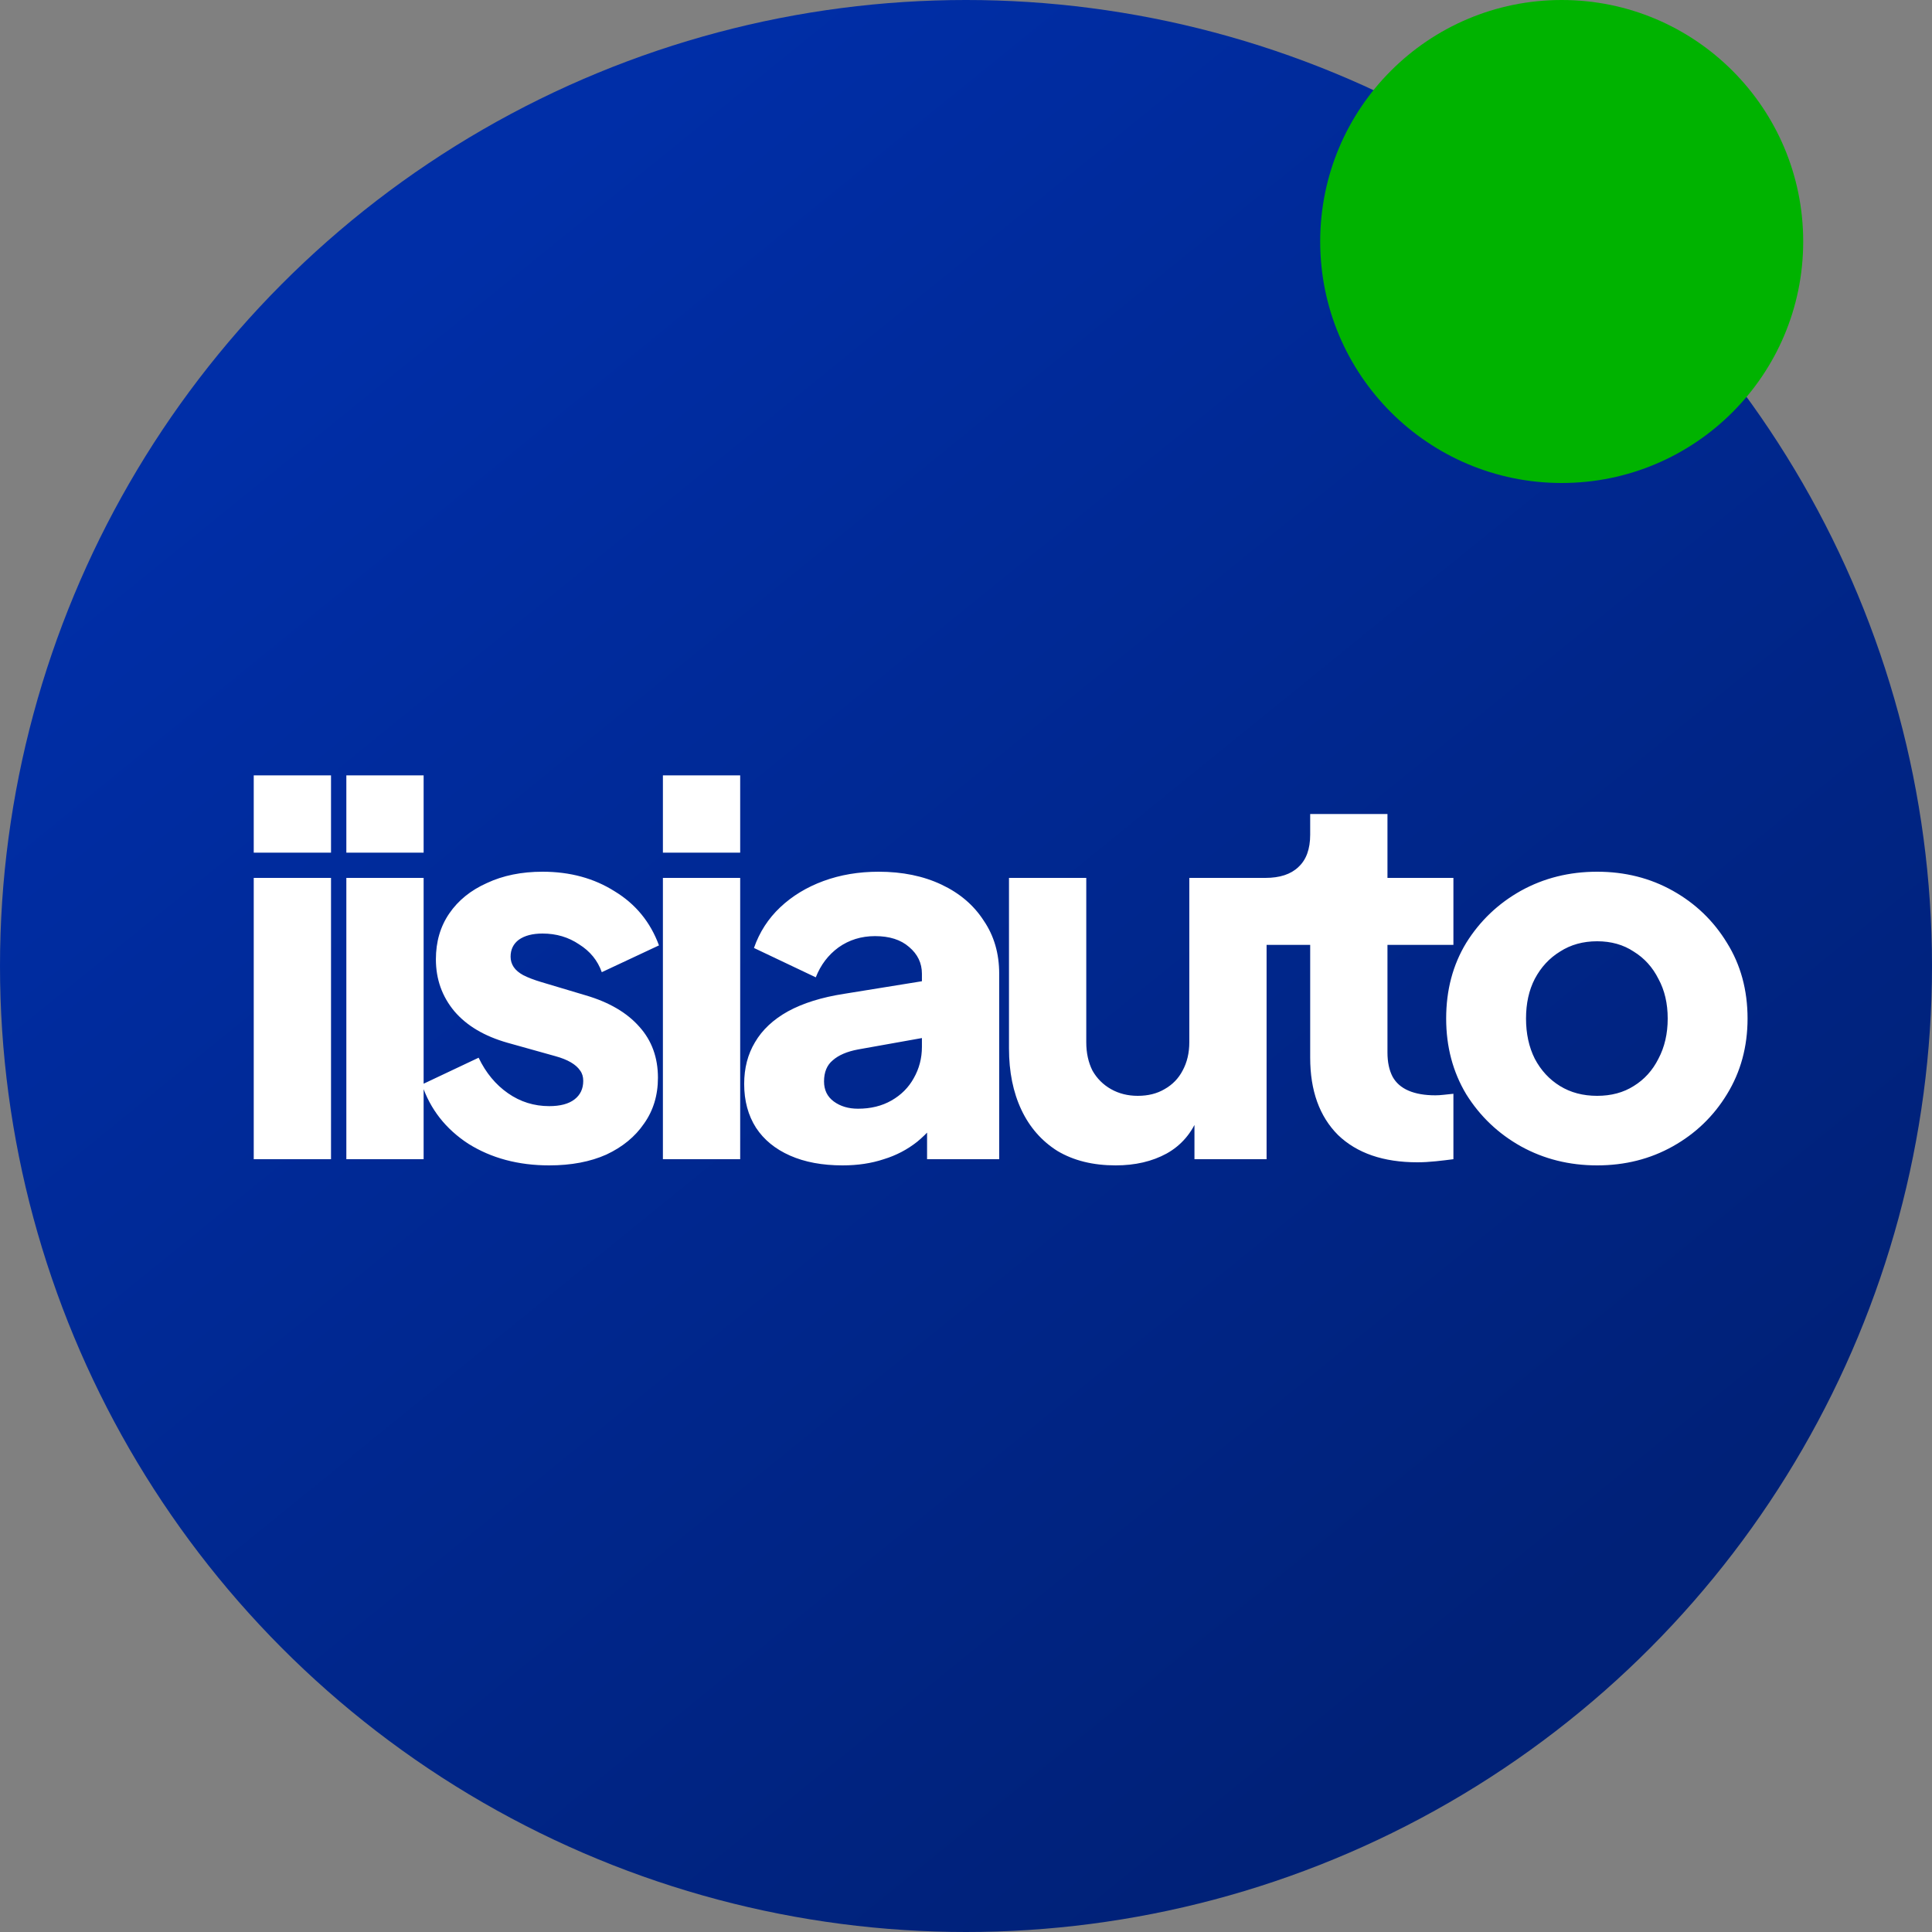
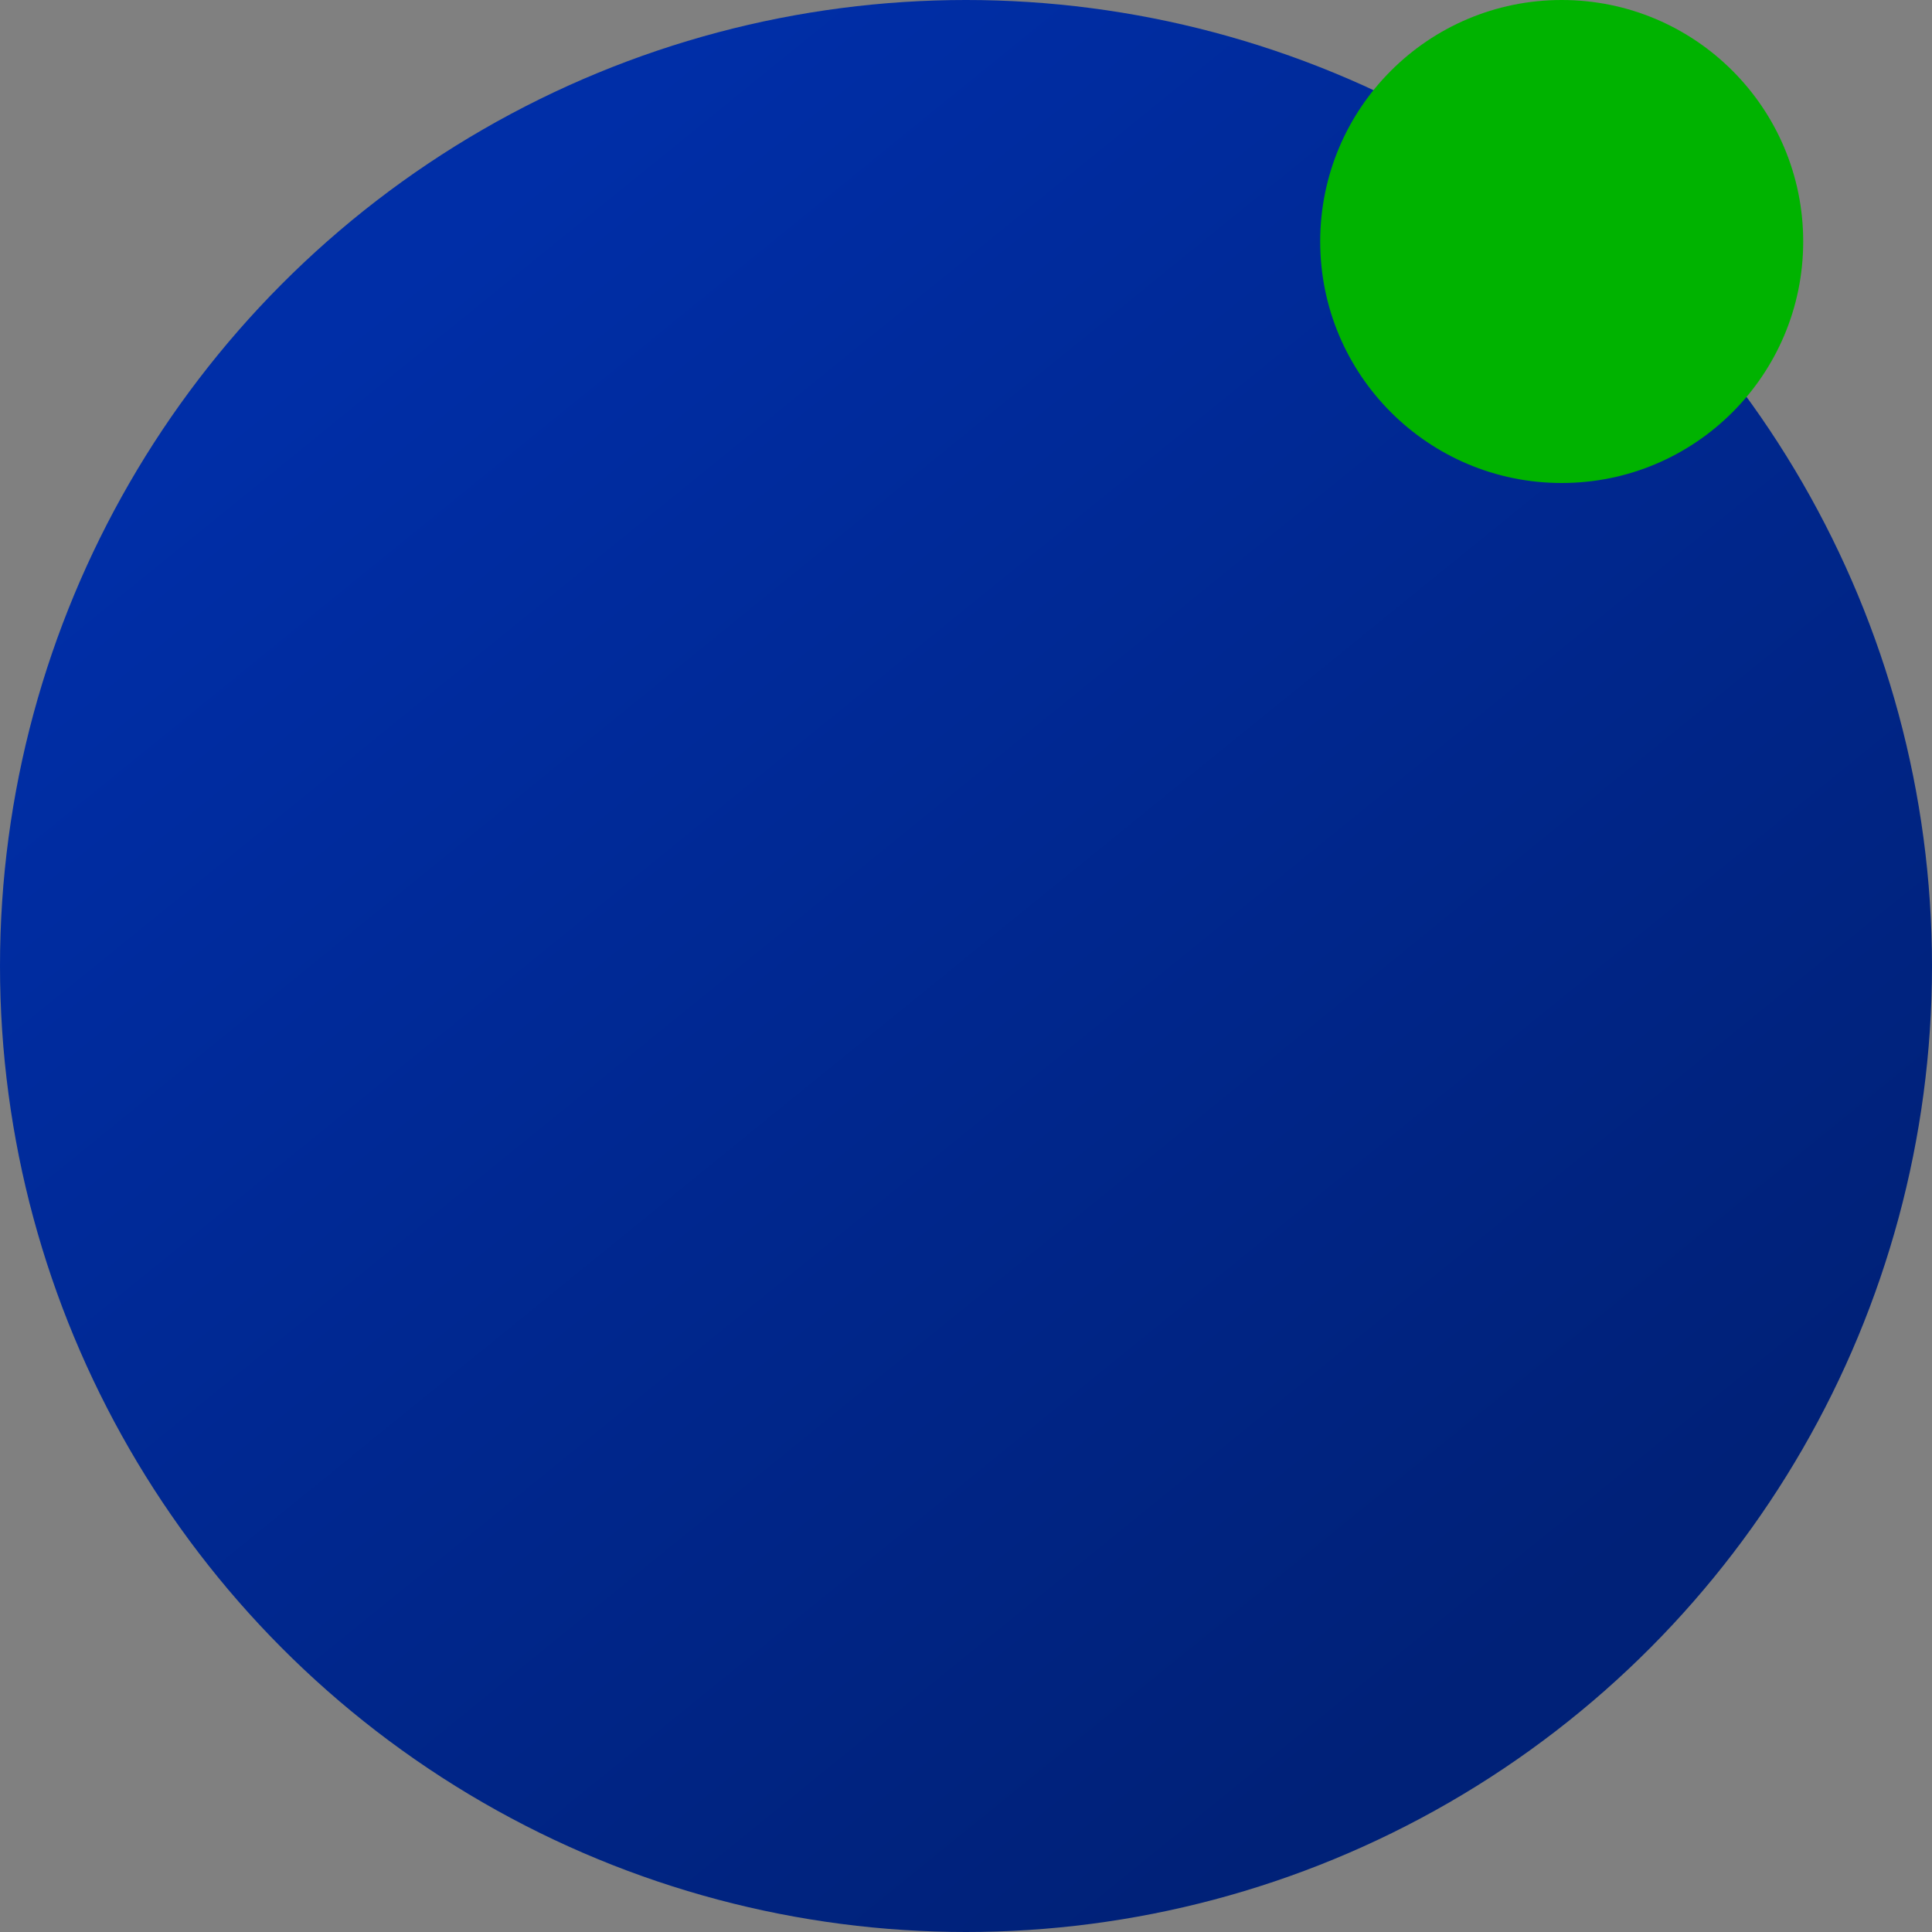
<svg xmlns="http://www.w3.org/2000/svg" width="60" height="60" viewBox="0 0 60 60" fill="none">
  <rect x="0" y="0" width="60" height="60" fill="#808080" stroke="none" />
  <circle cx="30" cy="30" r="30" fill="url(#paint0_linear_130_43)" />
-   <path d="M7.88 36V27.264H10.28V36H7.88ZM7.88 26.48V24.08H10.28V26.48H7.88ZM10.756 36V27.264H13.156V36H10.756ZM10.756 26.48V24.08H13.156V26.48H10.756ZM17.056 36.192C16.096 36.192 15.259 35.968 14.544 35.52C13.841 35.061 13.361 34.448 13.104 33.68L14.864 32.848C15.088 33.317 15.393 33.685 15.777 33.952C16.16 34.219 16.587 34.352 17.056 34.352C17.398 34.352 17.659 34.283 17.84 34.144C18.022 34.005 18.113 33.813 18.113 33.568C18.113 33.44 18.081 33.333 18.017 33.248C17.953 33.152 17.857 33.067 17.729 32.992C17.601 32.917 17.441 32.853 17.248 32.8L15.761 32.384C15.046 32.181 14.496 31.856 14.113 31.408C13.729 30.949 13.537 30.411 13.537 29.792C13.537 29.248 13.675 28.773 13.953 28.368C14.23 27.963 14.619 27.648 15.12 27.424C15.622 27.189 16.198 27.072 16.849 27.072C17.702 27.072 18.448 27.275 19.088 27.68C19.739 28.075 20.198 28.635 20.465 29.36L18.689 30.192C18.561 29.829 18.326 29.541 17.985 29.328C17.654 29.104 17.275 28.992 16.849 28.992C16.539 28.992 16.294 29.056 16.113 29.184C15.942 29.312 15.857 29.488 15.857 29.712C15.857 29.829 15.889 29.936 15.953 30.032C16.017 30.128 16.118 30.213 16.256 30.288C16.406 30.363 16.587 30.432 16.8 30.496L18.192 30.912C18.918 31.125 19.473 31.451 19.857 31.888C20.241 32.315 20.433 32.843 20.433 33.472C20.433 34.016 20.288 34.491 20 34.896C19.723 35.301 19.334 35.621 18.832 35.856C18.331 36.08 17.739 36.192 17.056 36.192ZM20.587 36V27.264H22.987V36H20.587ZM20.587 26.48V24.08H22.987V26.48H20.587ZM26.167 36.192C25.538 36.192 24.994 36.091 24.535 35.888C24.076 35.685 23.724 35.397 23.479 35.024C23.234 34.64 23.111 34.187 23.111 33.664C23.111 33.173 23.223 32.741 23.447 32.368C23.671 31.984 24.012 31.664 24.471 31.408C24.941 31.152 25.522 30.971 26.215 30.864L28.887 30.432V32.192L26.647 32.592C26.306 32.656 26.044 32.768 25.863 32.928C25.682 33.077 25.591 33.296 25.591 33.584C25.591 33.851 25.692 34.059 25.895 34.208C26.098 34.357 26.349 34.432 26.647 34.432C27.042 34.432 27.389 34.347 27.687 34.176C27.986 34.005 28.215 33.776 28.375 33.488C28.546 33.189 28.631 32.864 28.631 32.512V30.24C28.631 29.909 28.498 29.632 28.231 29.408C27.975 29.184 27.623 29.072 27.175 29.072C26.748 29.072 26.37 29.189 26.039 29.424C25.719 29.659 25.485 29.968 25.335 30.352L23.415 29.44C23.586 28.949 23.858 28.528 24.231 28.176C24.605 27.824 25.052 27.552 25.575 27.36C26.098 27.168 26.669 27.072 27.287 27.072C28.023 27.072 28.674 27.205 29.239 27.472C29.805 27.739 30.242 28.112 30.551 28.592C30.871 29.061 31.031 29.611 31.031 30.24V36H28.791V34.592L29.335 34.496C29.079 34.88 28.797 35.2 28.487 35.456C28.178 35.701 27.831 35.883 27.447 36C27.063 36.128 26.637 36.192 26.167 36.192ZM34.647 36.192C33.943 36.192 33.341 36.043 32.839 35.744C32.349 35.435 31.975 35.008 31.719 34.464C31.463 33.92 31.335 33.285 31.335 32.56V27.264H33.735V32.368C33.735 32.699 33.799 32.992 33.927 33.248C34.066 33.493 34.258 33.685 34.503 33.824C34.749 33.963 35.026 34.032 35.335 34.032C35.655 34.032 35.933 33.963 36.167 33.824C36.413 33.685 36.599 33.493 36.727 33.248C36.866 32.992 36.935 32.699 36.935 32.368V27.264H39.335V36H37.095V34.272L37.223 34.656C37.021 35.179 36.69 35.568 36.231 35.824C35.783 36.069 35.255 36.192 34.647 36.192ZM44.017 36.096C42.961 36.096 42.14 35.813 41.553 35.248C40.977 34.672 40.689 33.872 40.689 32.848V29.344H39.217V27.264H39.297C39.745 27.264 40.087 27.152 40.321 26.928C40.567 26.704 40.689 26.368 40.689 25.92V25.28H43.089V27.264H45.137V29.344H43.089V32.688C43.089 32.987 43.143 33.237 43.249 33.44C43.356 33.632 43.521 33.776 43.745 33.872C43.969 33.968 44.247 34.016 44.577 34.016C44.652 34.016 44.737 34.011 44.833 34C44.929 33.989 45.031 33.979 45.137 33.968V36C44.977 36.021 44.796 36.043 44.593 36.064C44.391 36.085 44.199 36.096 44.017 36.096ZM49.6 36.192C48.736 36.192 47.946 35.995 47.232 35.6C46.528 35.205 45.962 34.667 45.536 33.984C45.12 33.291 44.912 32.507 44.912 31.632C44.912 30.747 45.12 29.963 45.536 29.28C45.962 28.597 46.528 28.059 47.232 27.664C47.946 27.269 48.736 27.072 49.6 27.072C50.464 27.072 51.248 27.269 51.952 27.664C52.656 28.059 53.216 28.597 53.632 29.28C54.058 29.963 54.272 30.747 54.272 31.632C54.272 32.507 54.058 33.291 53.632 33.984C53.216 34.667 52.656 35.205 51.952 35.6C51.248 35.995 50.464 36.192 49.6 36.192ZM49.6 34.032C50.037 34.032 50.416 33.931 50.736 33.728C51.066 33.525 51.322 33.243 51.504 32.88C51.696 32.517 51.792 32.101 51.792 31.632C51.792 31.163 51.696 30.752 51.504 30.4C51.322 30.037 51.066 29.755 50.736 29.552C50.416 29.339 50.037 29.232 49.6 29.232C49.162 29.232 48.778 29.339 48.448 29.552C48.117 29.755 47.856 30.037 47.664 30.4C47.482 30.752 47.392 31.163 47.392 31.632C47.392 32.101 47.482 32.517 47.664 32.88C47.856 33.243 48.117 33.525 48.448 33.728C48.778 33.931 49.162 34.032 49.6 34.032Z" fill="white" />
  <circle cx="48.5" cy="7.5" r="7.5" fill="#00B300" />
  <defs>
    <linearGradient id="paint0_linear_130_43" x1="11.5" y1="9.5" x2="46" y2="52" gradientUnits="userSpaceOnUse">
      <stop stop-color="#002EA7" />
      <stop offset="1" stop-color="#002178" />
    </linearGradient>
  </defs>
</svg>